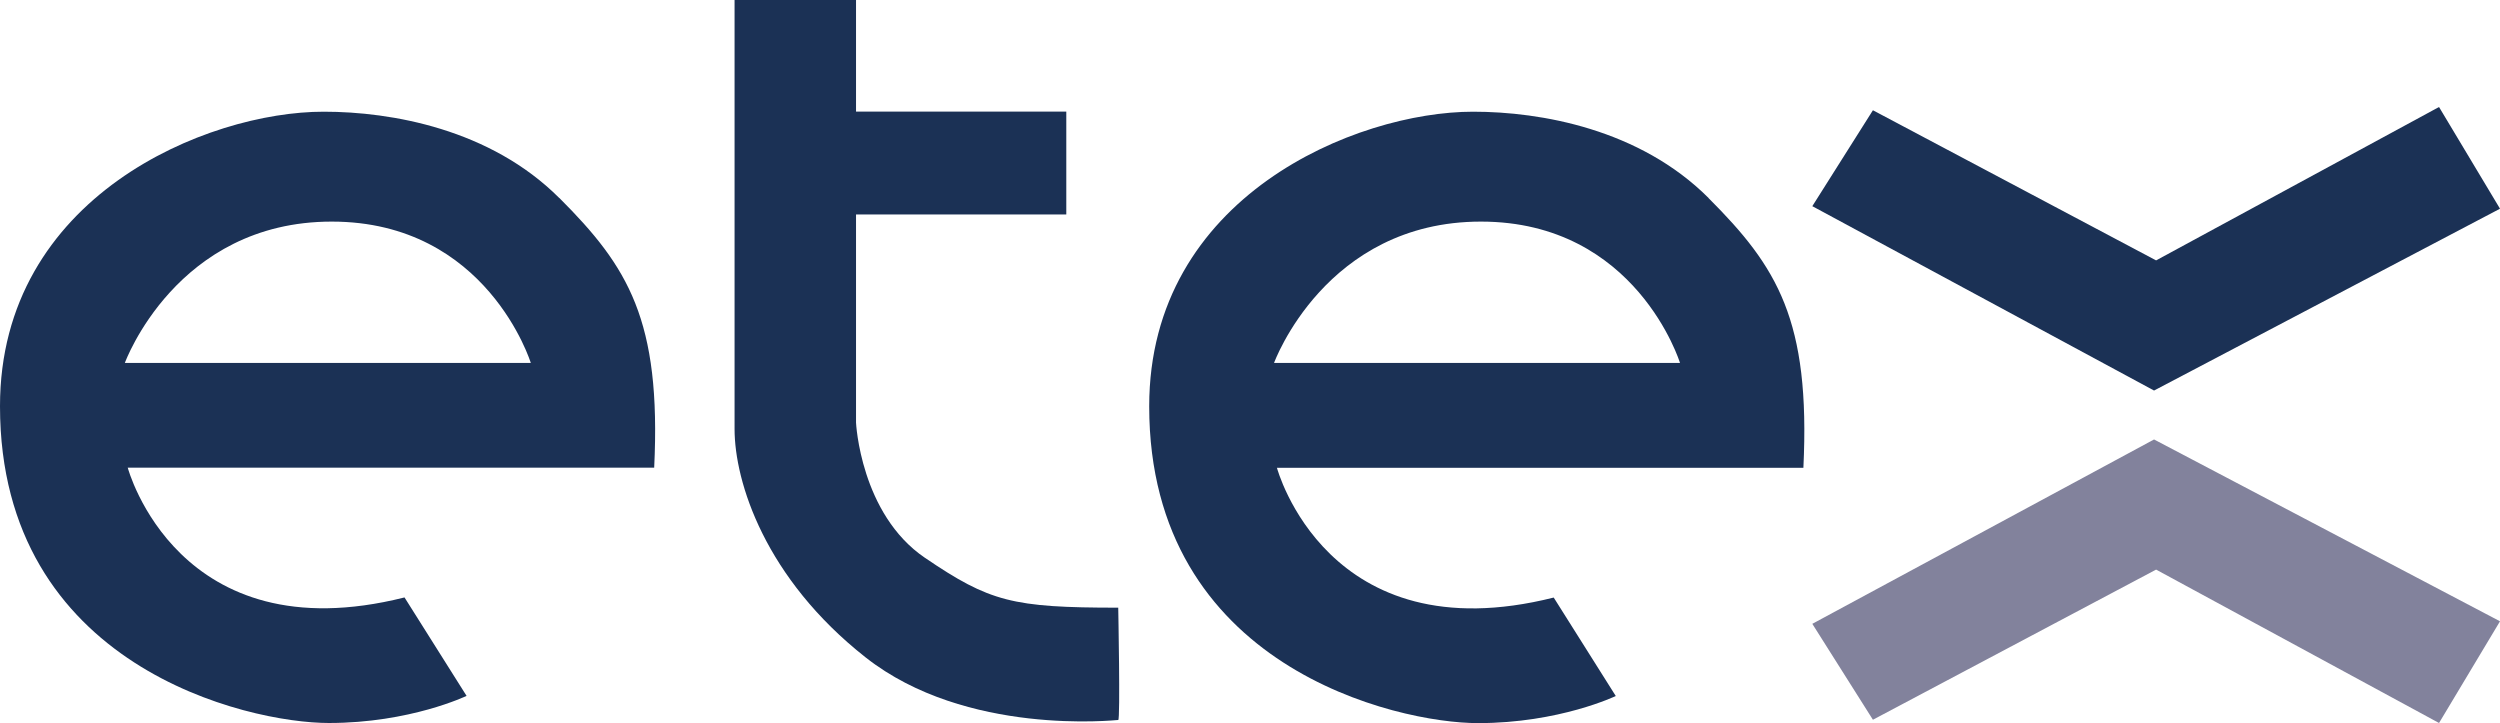
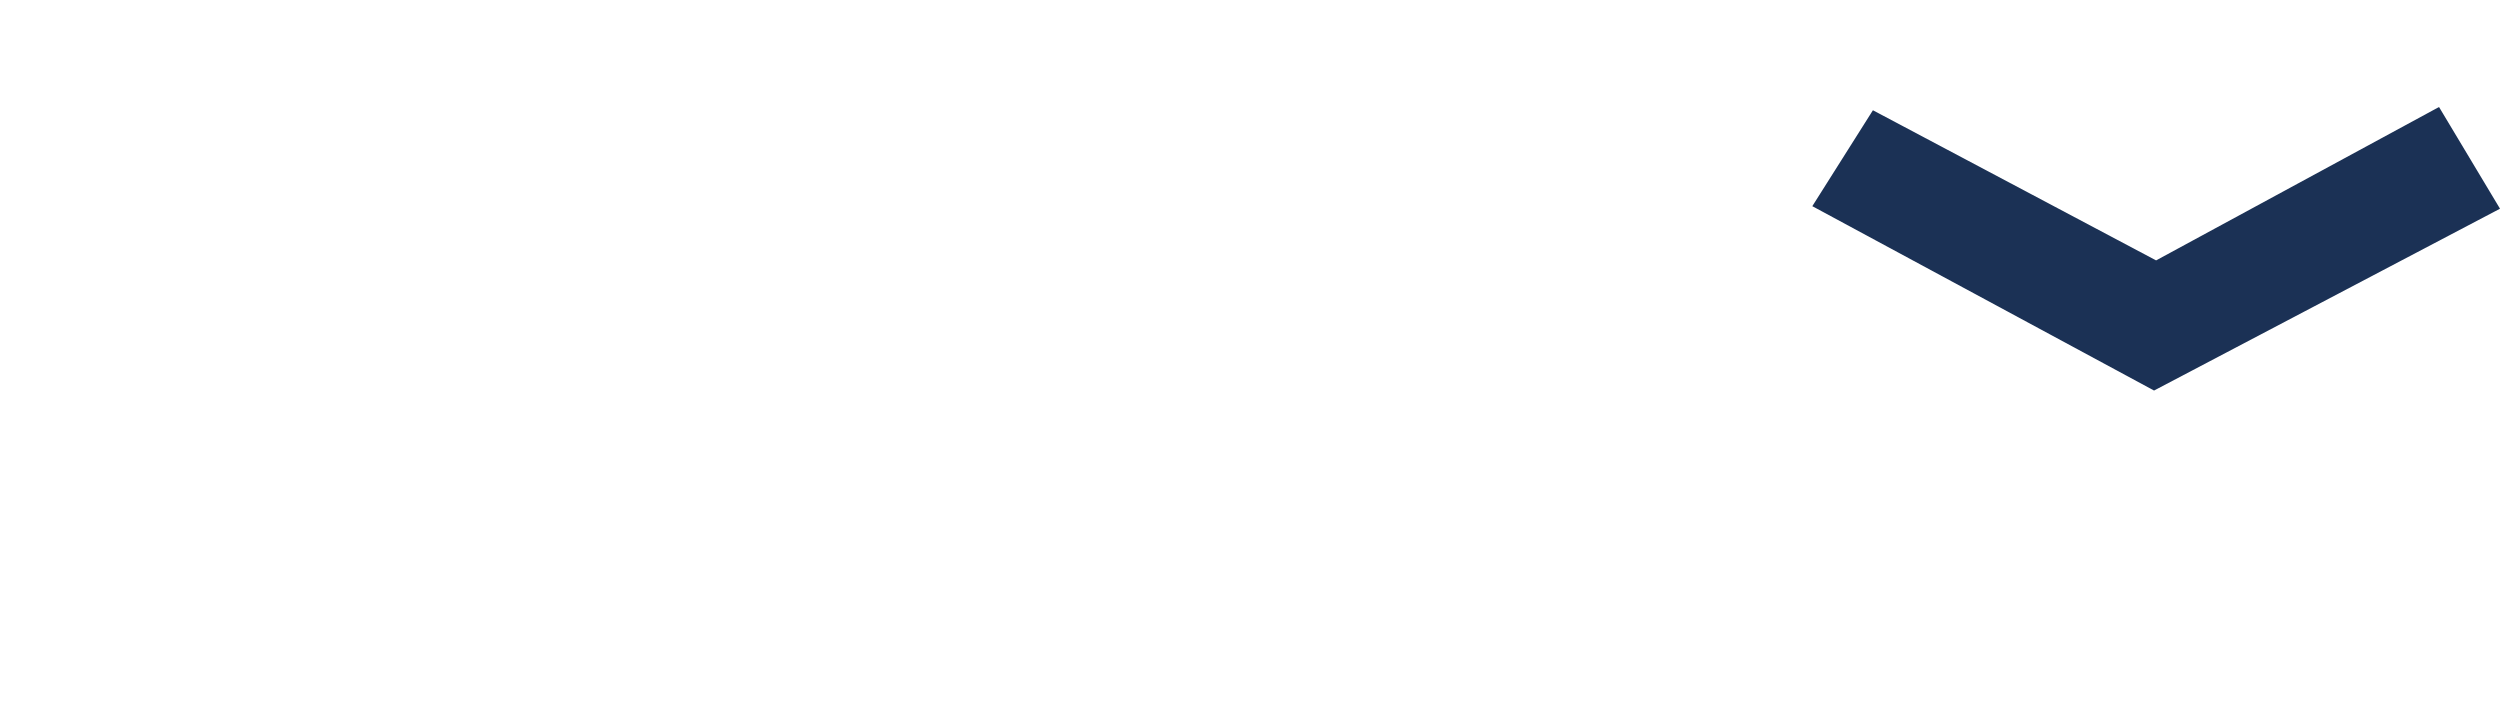
<svg xmlns="http://www.w3.org/2000/svg" id="Etex" viewBox="0 0 207.47 60">
  <defs>
    <style>
      .cls-1 {
        fill: #82829c;
      }

      .cls-2 {
        fill: #1b3155;
      }
    </style>
  </defs>
-   <path class="cls-2" d="M46.41,16.43c-5.71-5.71-13.91-7.16-19.54-7.16C17.17,9.26,0,16.31,0,33.71c0,21.61,20.54,26.29,27.29,26.29s11.43-2.25,11.43-2.25l-5.15-8.17c-18.83,4.74-22.97-10.77-22.97-10.77h43.69c.59-12.25-2.16-16.67-7.87-22.38ZM10.36,30.12s4.26-11.73,17.17-11.73,16.52,11.73,16.52,11.73H10.36Z" />
-   <path class="cls-2" d="M141.79,16.43c-5.71-5.71-13.91-7.16-19.54-7.16-9.71,0-26.88,7.04-26.88,24.45,0,21.61,20.54,26.29,27.29,26.29s11.43-2.25,11.43-2.25l-5.15-8.17c-18.83,4.74-22.97-10.77-22.97-10.77h43.69c.59-12.25-2.16-16.67-7.87-22.38ZM105.73,30.12s4.26-11.73,17.17-11.73,16.52,11.73,16.52,11.73h-33.69Z" />
-   <path class="cls-2" d="M60.96,0h10.08v9.26h17.45v8.54h-17.45v17.27s.36,7.59,5.73,11.23,7.24,4.13,16.03,4.13c0,0,.18,9.32,0,9.32s-12.61,1.38-20.96-5.19-10.88-14.56-10.88-18.96V0Z" />
-   <polygon class="cls-1" points="150.4 51.77 178.76 36.47 207.47 51.56 202.41 60 178.93 47.27 155.43 59.73 150.4 51.77" />
  <polygon class="cls-2" points="150.4 17.11 178.76 32.41 207.47 17.32 202.41 8.88 178.93 21.61 155.43 9.15 150.4 17.11" />
</svg>